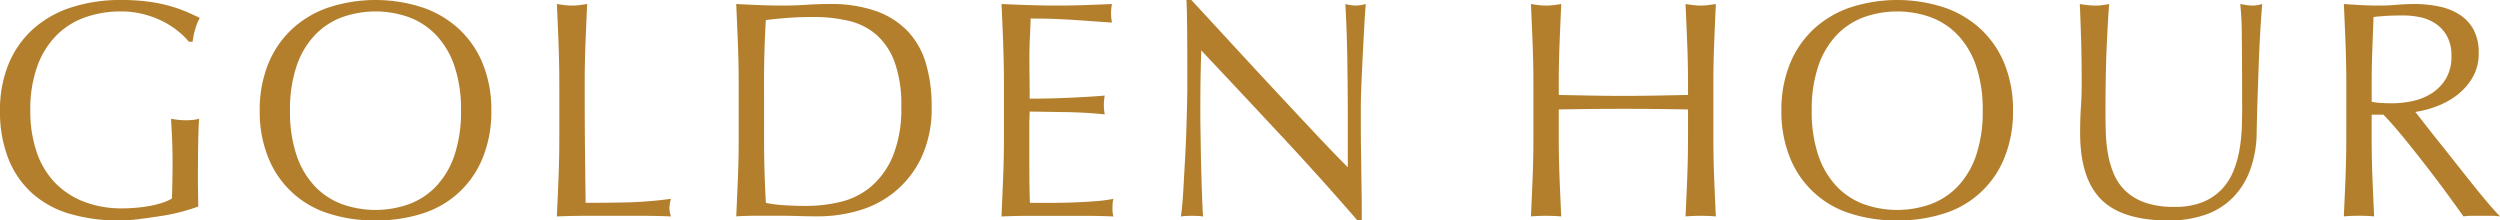
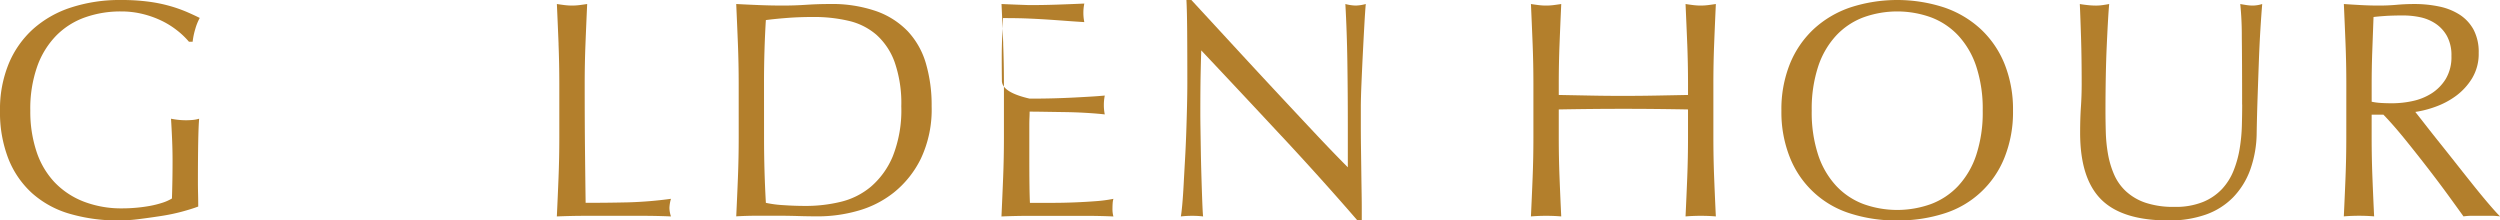
<svg xmlns="http://www.w3.org/2000/svg" width="272.17" height="24.001" viewBox="0 0 272.17 24.001">
  <g id="Logo" transform="translate(0 0)">
    <path id="Path_36908" data-name="Path 36908" d="M19.306,3.332a9.1,9.1,0,0,0-1.683-1.06,10.542,10.542,0,0,0-2.054-.741,9.773,9.773,0,0,0-2.407-.286,11.547,11.547,0,0,0-3.888.64A8.3,8.3,0,0,0,6.143,3.854,9.23,9.23,0,0,0,4.056,7.221a13.862,13.862,0,0,0-.757,4.83,13.773,13.773,0,0,0,.674,4.444,8.948,8.948,0,0,0,1.969,3.349,8.735,8.735,0,0,0,3.164,2.1,11.385,11.385,0,0,0,4.225.741q.707,0,1.481-.068t1.5-.2a10.737,10.737,0,0,0,1.347-.337,4.914,4.914,0,0,0,1.06-.471q.033-1.01.05-2.02t.017-2.053q0-1.178-.05-2.357t-.118-2.255a8.193,8.193,0,0,0,1.616.168q.37,0,.74-.033a3.572,3.572,0,0,0,.707-.135q-.068.775-.1,2.441t-.034,4.393q0,.674.017,1.363t.017,1.364q-.707.27-1.767.555a20.92,20.92,0,0,1-2.255.471q-1.195.185-2.39.337A17.369,17.369,0,0,1,12.994,24a18.735,18.735,0,0,1-5.4-.724A10.551,10.551,0,0,1,3.5,21.039a10.024,10.024,0,0,1-2.592-3.77A13.887,13.887,0,0,1,0,12.051a13.038,13.038,0,0,1,.943-5.1A10.514,10.514,0,0,1,3.6,3.164,11.527,11.527,0,0,1,7.759.808,17.118,17.118,0,0,1,13.162,0a22.367,22.367,0,0,1,3.047.185,16.36,16.36,0,0,1,2.357.488,15.763,15.763,0,0,1,1.8.64q.774.337,1.38.64a5.758,5.758,0,0,0-.488,1.212,7.765,7.765,0,0,0-.286,1.38h-.4a8.768,8.768,0,0,0-1.263-1.212" transform="translate(0 0)" fill="#b37f2c" />
-     <path id="Path_36909" data-name="Path 36909" d="M109.829,12.051a13.248,13.248,0,0,1,.926-5.1,10.647,10.647,0,0,1,2.592-3.787A11.162,11.162,0,0,1,117.336.808a16.5,16.5,0,0,1,10.2,0,11.163,11.163,0,0,1,3.989,2.356,10.65,10.65,0,0,1,2.592,3.787,13.252,13.252,0,0,1,.926,5.1,13.249,13.249,0,0,1-.926,5.1,10.387,10.387,0,0,1-6.581,6.093,16.433,16.433,0,0,1-5.117.757,16.316,16.316,0,0,1-5.083-.757,10.387,10.387,0,0,1-6.582-6.093,13.245,13.245,0,0,1-.926-5.1m21.915,0a14.764,14.764,0,0,0-.707-4.831,9.19,9.19,0,0,0-1.97-3.366,7.851,7.851,0,0,0-2.962-1.969,10.85,10.85,0,0,0-7.339,0A7.856,7.856,0,0,0,115.8,3.854a9.189,9.189,0,0,0-1.969,3.366,14.764,14.764,0,0,0-.707,4.831,14.76,14.76,0,0,0,.707,4.831,9.176,9.176,0,0,0,1.969,3.366,7.844,7.844,0,0,0,2.963,1.969,10.85,10.85,0,0,0,7.339,0,7.839,7.839,0,0,0,2.962-1.969,9.177,9.177,0,0,0,1.97-3.366,14.76,14.76,0,0,0,.707-4.831" transform="translate(-81.552 0)" fill="#b37f2c" />
    <path id="Path_36910" data-name="Path 36910" d="M235.662,6.058q-.084-2.137-.185-4.359.437.068.841.118a6.5,6.5,0,0,0,.808.05,6.5,6.5,0,0,0,.808-.05q.4-.051.841-.118-.1,2.222-.185,4.359t-.084,4.359q0,4.242.034,7.355t.067,5.571q2.39,0,4.578-.05a43.237,43.237,0,0,0,4.713-.387,3.9,3.9,0,0,0-.168,1.01,3.134,3.134,0,0,0,.168.909q-1.549-.068-3.1-.067h-6.211q-1.5,0-3.114.067.1-2.087.185-4.241t.084-4.376v-5.79q0-2.222-.084-4.359" transform="translate(-174.851 -1.262)" fill="#b37f2c" />
    <path id="Path_36911" data-name="Path 36911" d="M311.581,10.417q0-2.222-.084-4.359t-.185-4.36q1.279.068,2.541.118t2.542.05q1.279,0,2.542-.084t2.541-.084a14.724,14.724,0,0,1,5.066.774,8.85,8.85,0,0,1,3.451,2.2,8.664,8.664,0,0,1,1.969,3.5,16.173,16.173,0,0,1,.623,4.662,12.522,12.522,0,0,1-1.161,5.672,10.834,10.834,0,0,1-2.962,3.72,11.069,11.069,0,0,1-3.972,2,15.866,15.866,0,0,1-4.158.589q-1.145,0-2.255-.034t-2.255-.034h-2.255q-1.111,0-2.255.067.1-2.087.185-4.241t.084-4.376Zm2.76,5.79q0,3.636.2,7.137a12.261,12.261,0,0,0,1.919.252q1.212.085,2.491.084a16.04,16.04,0,0,0,3.7-.438,8.032,8.032,0,0,0,3.316-1.65,8.817,8.817,0,0,0,2.39-3.316,13.613,13.613,0,0,0,.926-5.437,13.6,13.6,0,0,0-.724-4.814,7.322,7.322,0,0,0-1.986-2.979,7.037,7.037,0,0,0-3.013-1.515,16.409,16.409,0,0,0-3.837-.421q-1.515,0-2.828.1t-2.356.236q-.1,1.616-.152,3.383t-.05,3.585Z" transform="translate(-231.161 -1.261)" fill="#b37f2c" />
-     <path id="Path_36912" data-name="Path 36912" d="M423.678,6.008q-.084-2.154-.185-4.309,1.515.068,3.013.118t3.013.05q1.515,0,3-.05t3-.118a5.1,5.1,0,0,0,0,2.02q-1.078-.067-1.969-.134t-1.885-.135q-.993-.066-2.171-.118t-2.828-.05q-.034,1.078-.084,2.054t-.051,2.222q0,1.313.017,2.558T426.556,12q1.481,0,2.659-.034t2.154-.084q.976-.051,1.8-.1t1.565-.118a5.3,5.3,0,0,0-.1,1.043,5.13,5.13,0,0,0,.1,1.01q-.876-.1-2.037-.168t-2.323-.084q-1.161-.016-2.188-.033t-1.633-.017q0,.3-.017.657t-.017.892v3.333q0,1.919.017,3.164t.051,1.885h2.356q1.279,0,2.508-.05t2.323-.134a15.045,15.045,0,0,0,1.9-.253,2.391,2.391,0,0,0-.084.522c-.012.191-.017.365-.017.522a3.115,3.115,0,0,0,.1.875q-1.515-.068-3.013-.067h-6.11q-1.515,0-3.063.067.1-2.153.185-4.292t.084-4.359v-5.79q0-2.222-.084-4.376" transform="translate(-314.46 -1.262)" fill="#b37f2c" />
+     <path id="Path_36912" data-name="Path 36912" d="M423.678,6.008q-.084-2.154-.185-4.309,1.515.068,3.013.118q1.515,0,3-.05t3-.118a5.1,5.1,0,0,0,0,2.02q-1.078-.067-1.969-.134t-1.885-.135q-.993-.066-2.171-.118t-2.828-.05q-.034,1.078-.084,2.054t-.051,2.222q0,1.313.017,2.558T426.556,12q1.481,0,2.659-.034t2.154-.084q.976-.051,1.8-.1t1.565-.118a5.3,5.3,0,0,0-.1,1.043,5.13,5.13,0,0,0,.1,1.01q-.876-.1-2.037-.168t-2.323-.084q-1.161-.016-2.188-.033t-1.633-.017q0,.3-.017.657t-.017.892v3.333q0,1.919.017,3.164t.051,1.885h2.356q1.279,0,2.508-.05t2.323-.134a15.045,15.045,0,0,0,1.9-.253,2.391,2.391,0,0,0-.084.522c-.012.191-.017.365-.017.522a3.115,3.115,0,0,0,.1.875q-1.515-.068-3.013-.067h-6.11q-1.515,0-3.063.067.1-2.153.185-4.292t.084-4.359v-5.79q0-2.222-.084-4.376" transform="translate(-314.46 -1.262)" fill="#b37f2c" />
    <path id="Path_36913" data-name="Path 36913" d="M510.3,14.828q-4.376-4.7-8.752-9.342-.034.943-.067,2.525t-.034,4.309q0,.707.017,1.75t.034,2.188q.017,1.145.05,2.323t.067,2.188q.033,1.01.067,1.767t.067,1.027a9.46,9.46,0,0,0-1.178-.067,10.6,10.6,0,0,0-1.246.067q.067-.336.151-1.246t.152-2.171q.067-1.262.151-2.743t.135-2.962q.051-1.481.084-2.9t.033-2.525q0-3.232-.017-5.554T499.933,0h.538q2.053,2.222,4.393,4.763t4.645,5.016q2.306,2.474,4.376,4.679t3.619,3.754V13.633q0-3.535-.05-6.884T517.236.437a4.822,4.822,0,0,0,1.145.169,4.669,4.669,0,0,0,1.077-.169q-.068.741-.151,2.222t-.168,3.164q-.084,1.684-.152,3.3t-.067,2.592v2.02q0,1.145.017,2.39t.034,2.508q.016,1.262.034,2.357t.017,1.9V24h-.471q-3.871-4.477-8.247-9.173" transform="translate(-370.769 0)" fill="#b37f2c" />
    <path id="Path_36914" data-name="Path 36914" d="M664.378,6.058q-.085-2.137-.185-4.359.437.068.841.118a6.5,6.5,0,0,0,.808.05,6.491,6.491,0,0,0,.808-.05q.4-.051.842-.118-.1,2.222-.185,4.359t-.084,4.359v5.79q0,2.222.084,4.376t.185,4.241q-.775-.068-1.649-.067t-1.65.067q.1-2.087.185-4.241t.084-4.376v-3.03q-1.818-.033-3.518-.05t-3.518-.017q-1.817,0-3.518.017t-3.518.05v3.03q0,2.222.084,4.376t.185,4.241q-.775-.068-1.65-.067t-1.649.067q.1-2.087.185-4.241t.084-4.376v-5.79q0-2.222-.084-4.359T647.362,1.7q.437.068.841.118a6.5,6.5,0,0,0,.808.05,6.5,6.5,0,0,0,.808-.05q.4-.051.841-.118-.1,2.222-.185,4.359t-.084,4.359V11.6l3.518.067q1.7.034,3.518.033t3.518-.033l3.518-.067V10.418q0-2.222-.084-4.359" transform="translate(-480.691 -1.262)" fill="#b37f2c" />
    <path id="Path_36915" data-name="Path 36915" d="M753.268,12.051a13.242,13.242,0,0,1,.926-5.1,10.643,10.643,0,0,1,2.592-3.787A11.165,11.165,0,0,1,760.775.808a16.5,16.5,0,0,1,10.2,0,11.166,11.166,0,0,1,3.989,2.356,10.649,10.649,0,0,1,2.592,3.787,13.251,13.251,0,0,1,.926,5.1,13.248,13.248,0,0,1-.926,5.1,10.385,10.385,0,0,1-6.581,6.093,16.432,16.432,0,0,1-5.116.757,16.317,16.317,0,0,1-5.083-.757,10.385,10.385,0,0,1-6.581-6.093,13.239,13.239,0,0,1-.926-5.1m21.915,0a14.763,14.763,0,0,0-.707-4.831,9.185,9.185,0,0,0-1.969-3.366,7.853,7.853,0,0,0-2.962-1.969,10.85,10.85,0,0,0-7.339,0,7.852,7.852,0,0,0-2.962,1.969,9.189,9.189,0,0,0-1.969,3.366,14.766,14.766,0,0,0-.707,4.831,14.763,14.763,0,0,0,.707,4.831,9.177,9.177,0,0,0,1.969,3.366,7.84,7.84,0,0,0,2.962,1.969,10.85,10.85,0,0,0,7.339,0,7.841,7.841,0,0,0,2.962-1.969,9.172,9.172,0,0,0,1.969-3.366,14.759,14.759,0,0,0,.707-4.831" transform="translate(-559.33 0)" fill="#b37f2c" />
    <path id="Path_36916" data-name="Path 36916" d="M897.112,12.64q0-4.78-.034-7.372A34.388,34.388,0,0,0,896.91,1.7q.37.068.707.118a4.521,4.521,0,0,0,.673.05A3.623,3.623,0,0,0,899.3,1.7q-.1,1.179-.2,2.811t-.168,3.5q-.068,1.868-.135,3.838t-.1,3.82a12.169,12.169,0,0,1-.69,4.039,8.469,8.469,0,0,1-1.868,3.03,7.766,7.766,0,0,1-2.979,1.885,11.891,11.891,0,0,1-4.056.64q-5.049,0-7.338-2.289t-2.289-7.238q0-1.581.084-2.811t.084-2.508q0-2.828-.068-5.016t-.135-3.7q.4.068.875.118a8.226,8.226,0,0,0,.875.05,5.105,5.105,0,0,0,.724-.05c.236-.033.477-.072.724-.118q-.068.741-.135,1.936t-.135,2.71q-.068,1.515-.1,3.265t-.034,3.636q0,1.145.034,2.373a16.549,16.549,0,0,0,.236,2.39,9.942,9.942,0,0,0,.656,2.222,5.467,5.467,0,0,0,1.3,1.851,5.949,5.949,0,0,0,2.121,1.246,9.531,9.531,0,0,0,3.164.454,7.945,7.945,0,0,0,3.114-.538,5.937,5.937,0,0,0,2.07-1.414,6.461,6.461,0,0,0,1.262-2.02,11.4,11.4,0,0,0,.656-2.39,18.7,18.7,0,0,0,.236-2.491q.033-1.245.034-2.289" transform="translate(-653.017 -1.262)" fill="#b37f2c" />
    <path id="Path_36917" data-name="Path 36917" d="M991.368,10.418q0-2.222-.084-4.359T991.1,1.7q.976.068,1.919.118t1.919.05q.976,0,1.919-.084t1.919-.084a13.07,13.07,0,0,1,2.693.269,6.56,6.56,0,0,1,2.239.892,4.506,4.506,0,0,1,1.515,1.633,5.186,5.186,0,0,1,.556,2.525,5.148,5.148,0,0,1-.724,2.777,6.764,6.764,0,0,1-1.767,1.919,8.737,8.737,0,0,1-2.239,1.178,11.193,11.193,0,0,1-2.171.555q.4.5,1.111,1.414t1.582,2q.875,1.094,1.818,2.289t1.818,2.289q.875,1.094,1.649,2t1.246,1.38a7.56,7.56,0,0,0-1.01-.067H1005.1a6.831,6.831,0,0,0-.976.067q-.505-.707-1.532-2.121t-2.272-3.03q-1.246-1.615-2.542-3.215t-2.373-2.71h-1.279v2.457q0,2.222.084,4.376t.185,4.241q-.775-.068-1.65-.067t-1.649.067q.1-2.087.185-4.241t.084-4.376Zm2.76,1.919a6.844,6.844,0,0,0,1.027.134q.555.034,1.229.034a10.619,10.619,0,0,0,2.171-.236,6.3,6.3,0,0,0,2.07-.825,4.911,4.911,0,0,0,1.565-1.582,4.645,4.645,0,0,0,.622-2.508,4.351,4.351,0,0,0-.488-2.171,3.889,3.889,0,0,0-1.262-1.363,4.823,4.823,0,0,0-1.683-.69,8.954,8.954,0,0,0-1.784-.185q-1.179,0-1.952.051t-1.313.118q-.068,1.852-.135,3.669t-.067,3.636Z" transform="translate(-735.929 -1.262)" fill="#b37f2c" />
  </g>
</svg>